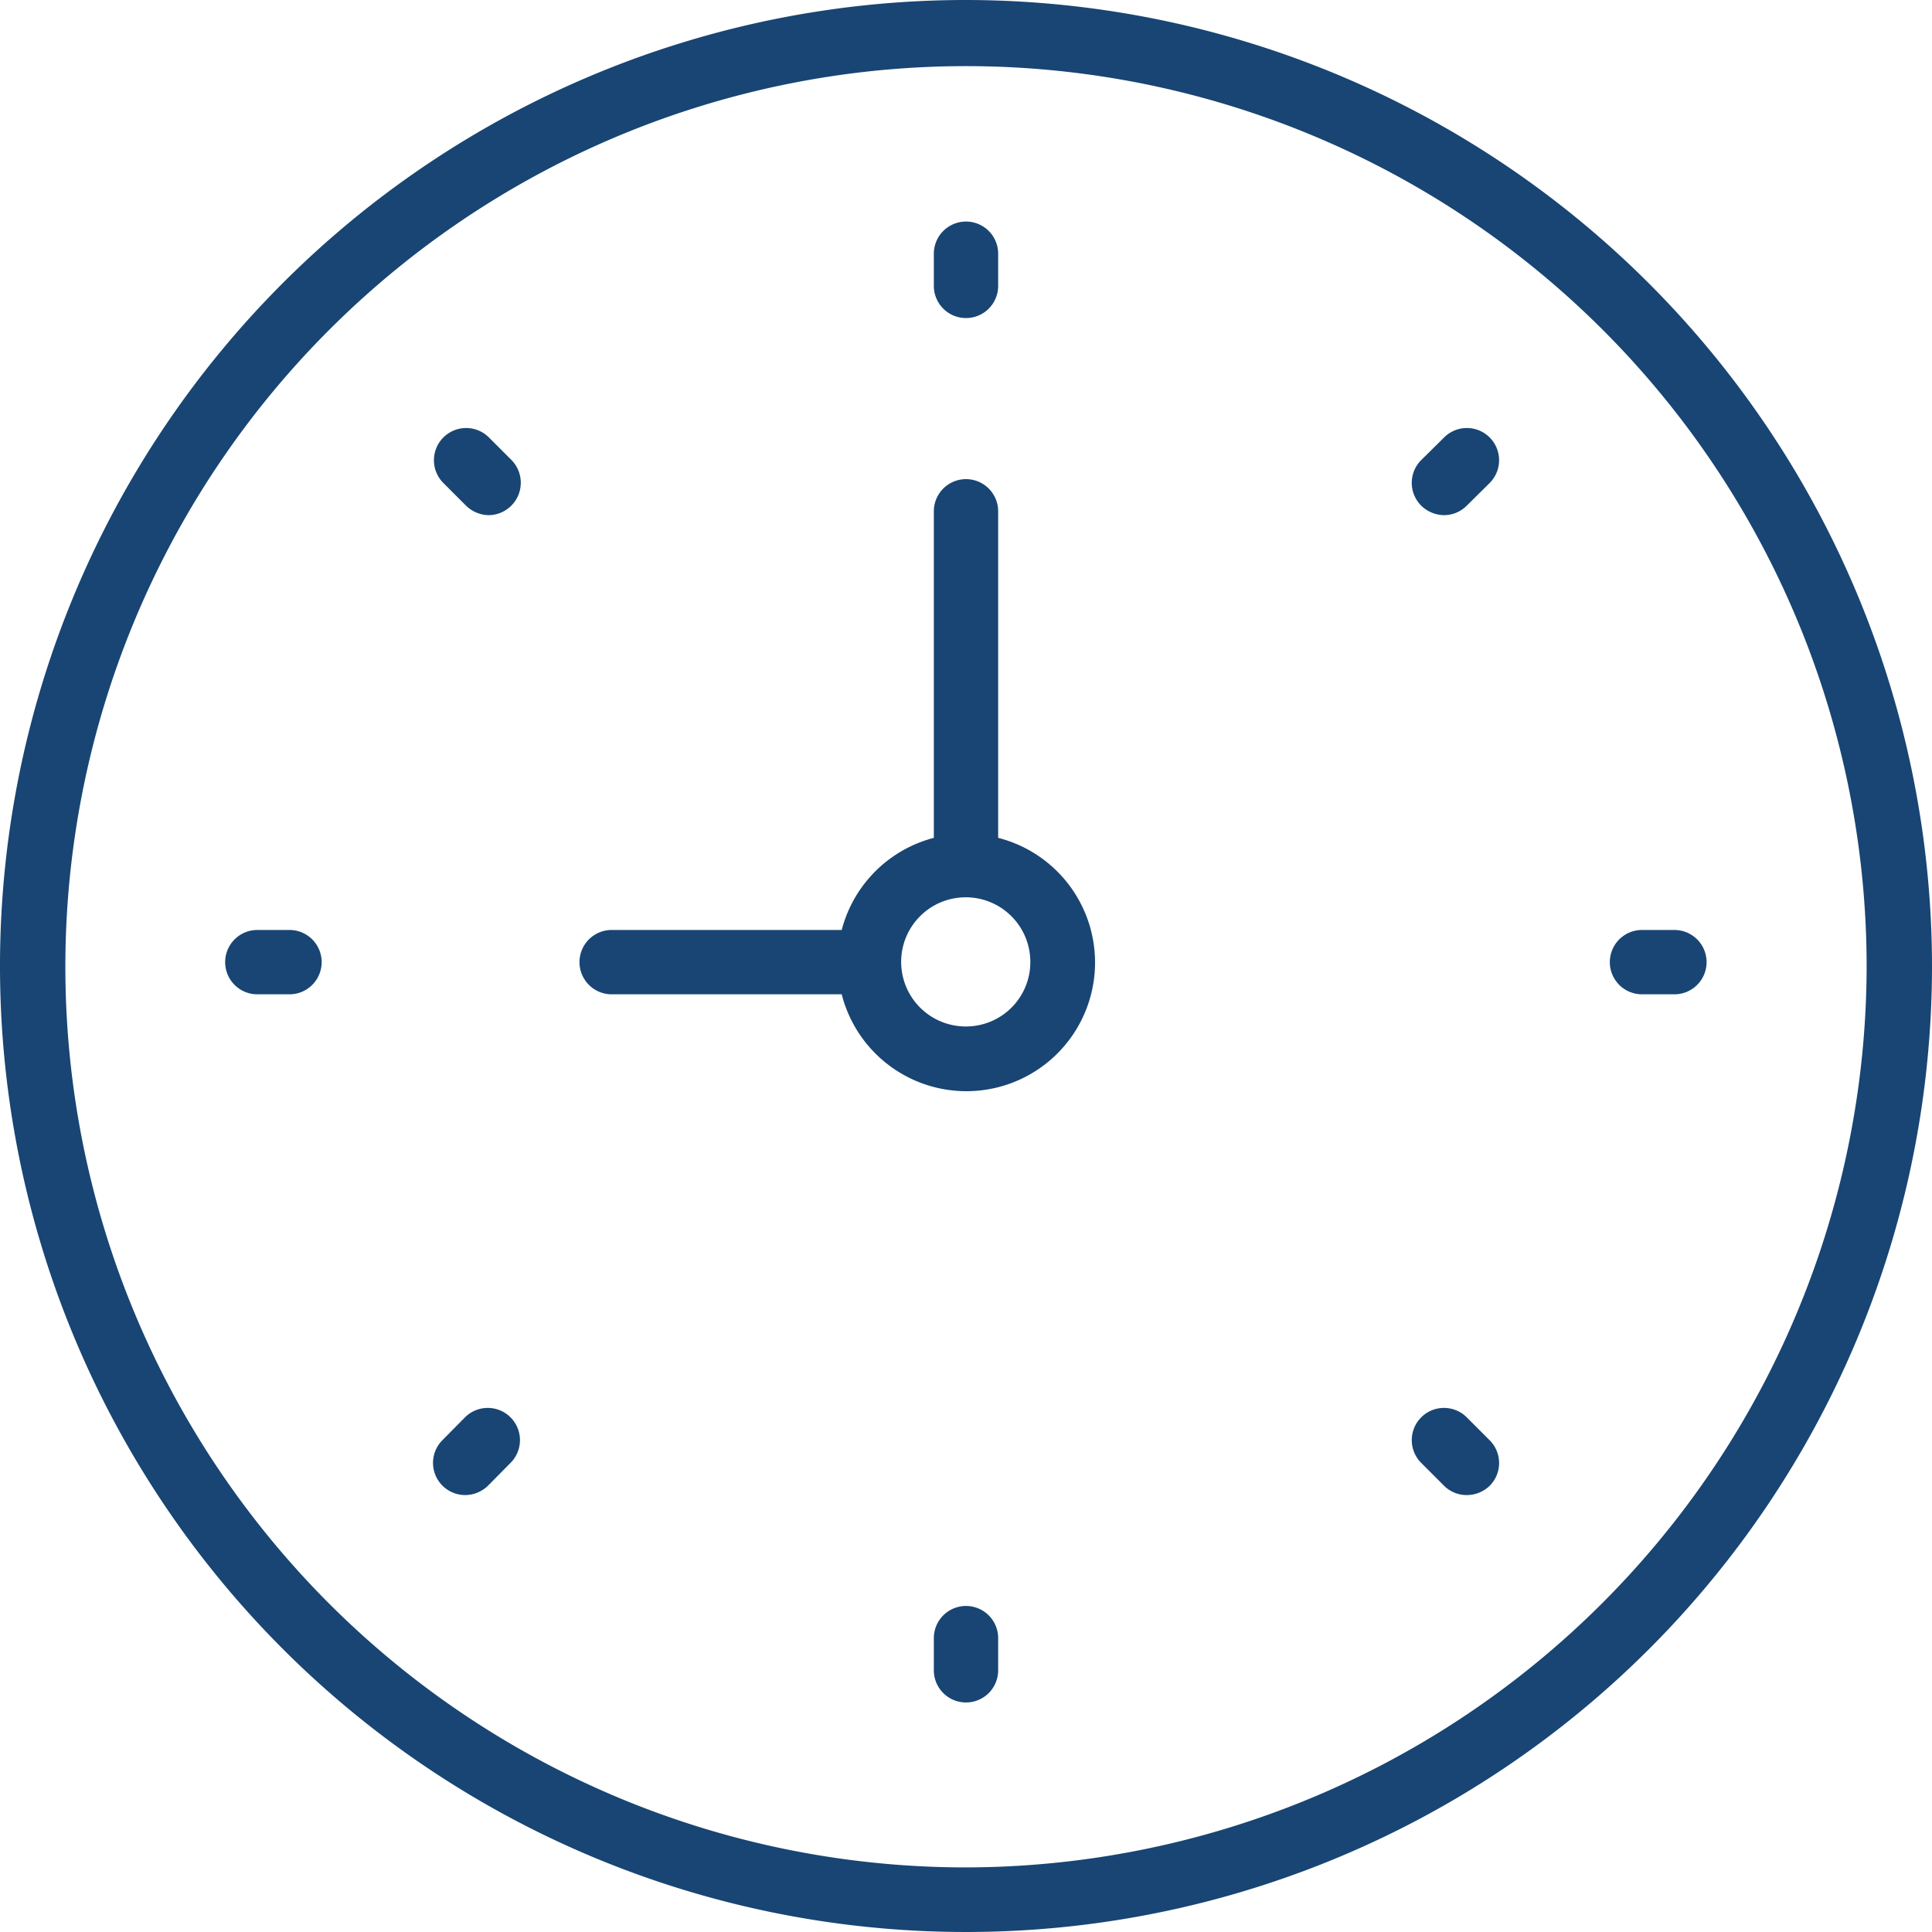
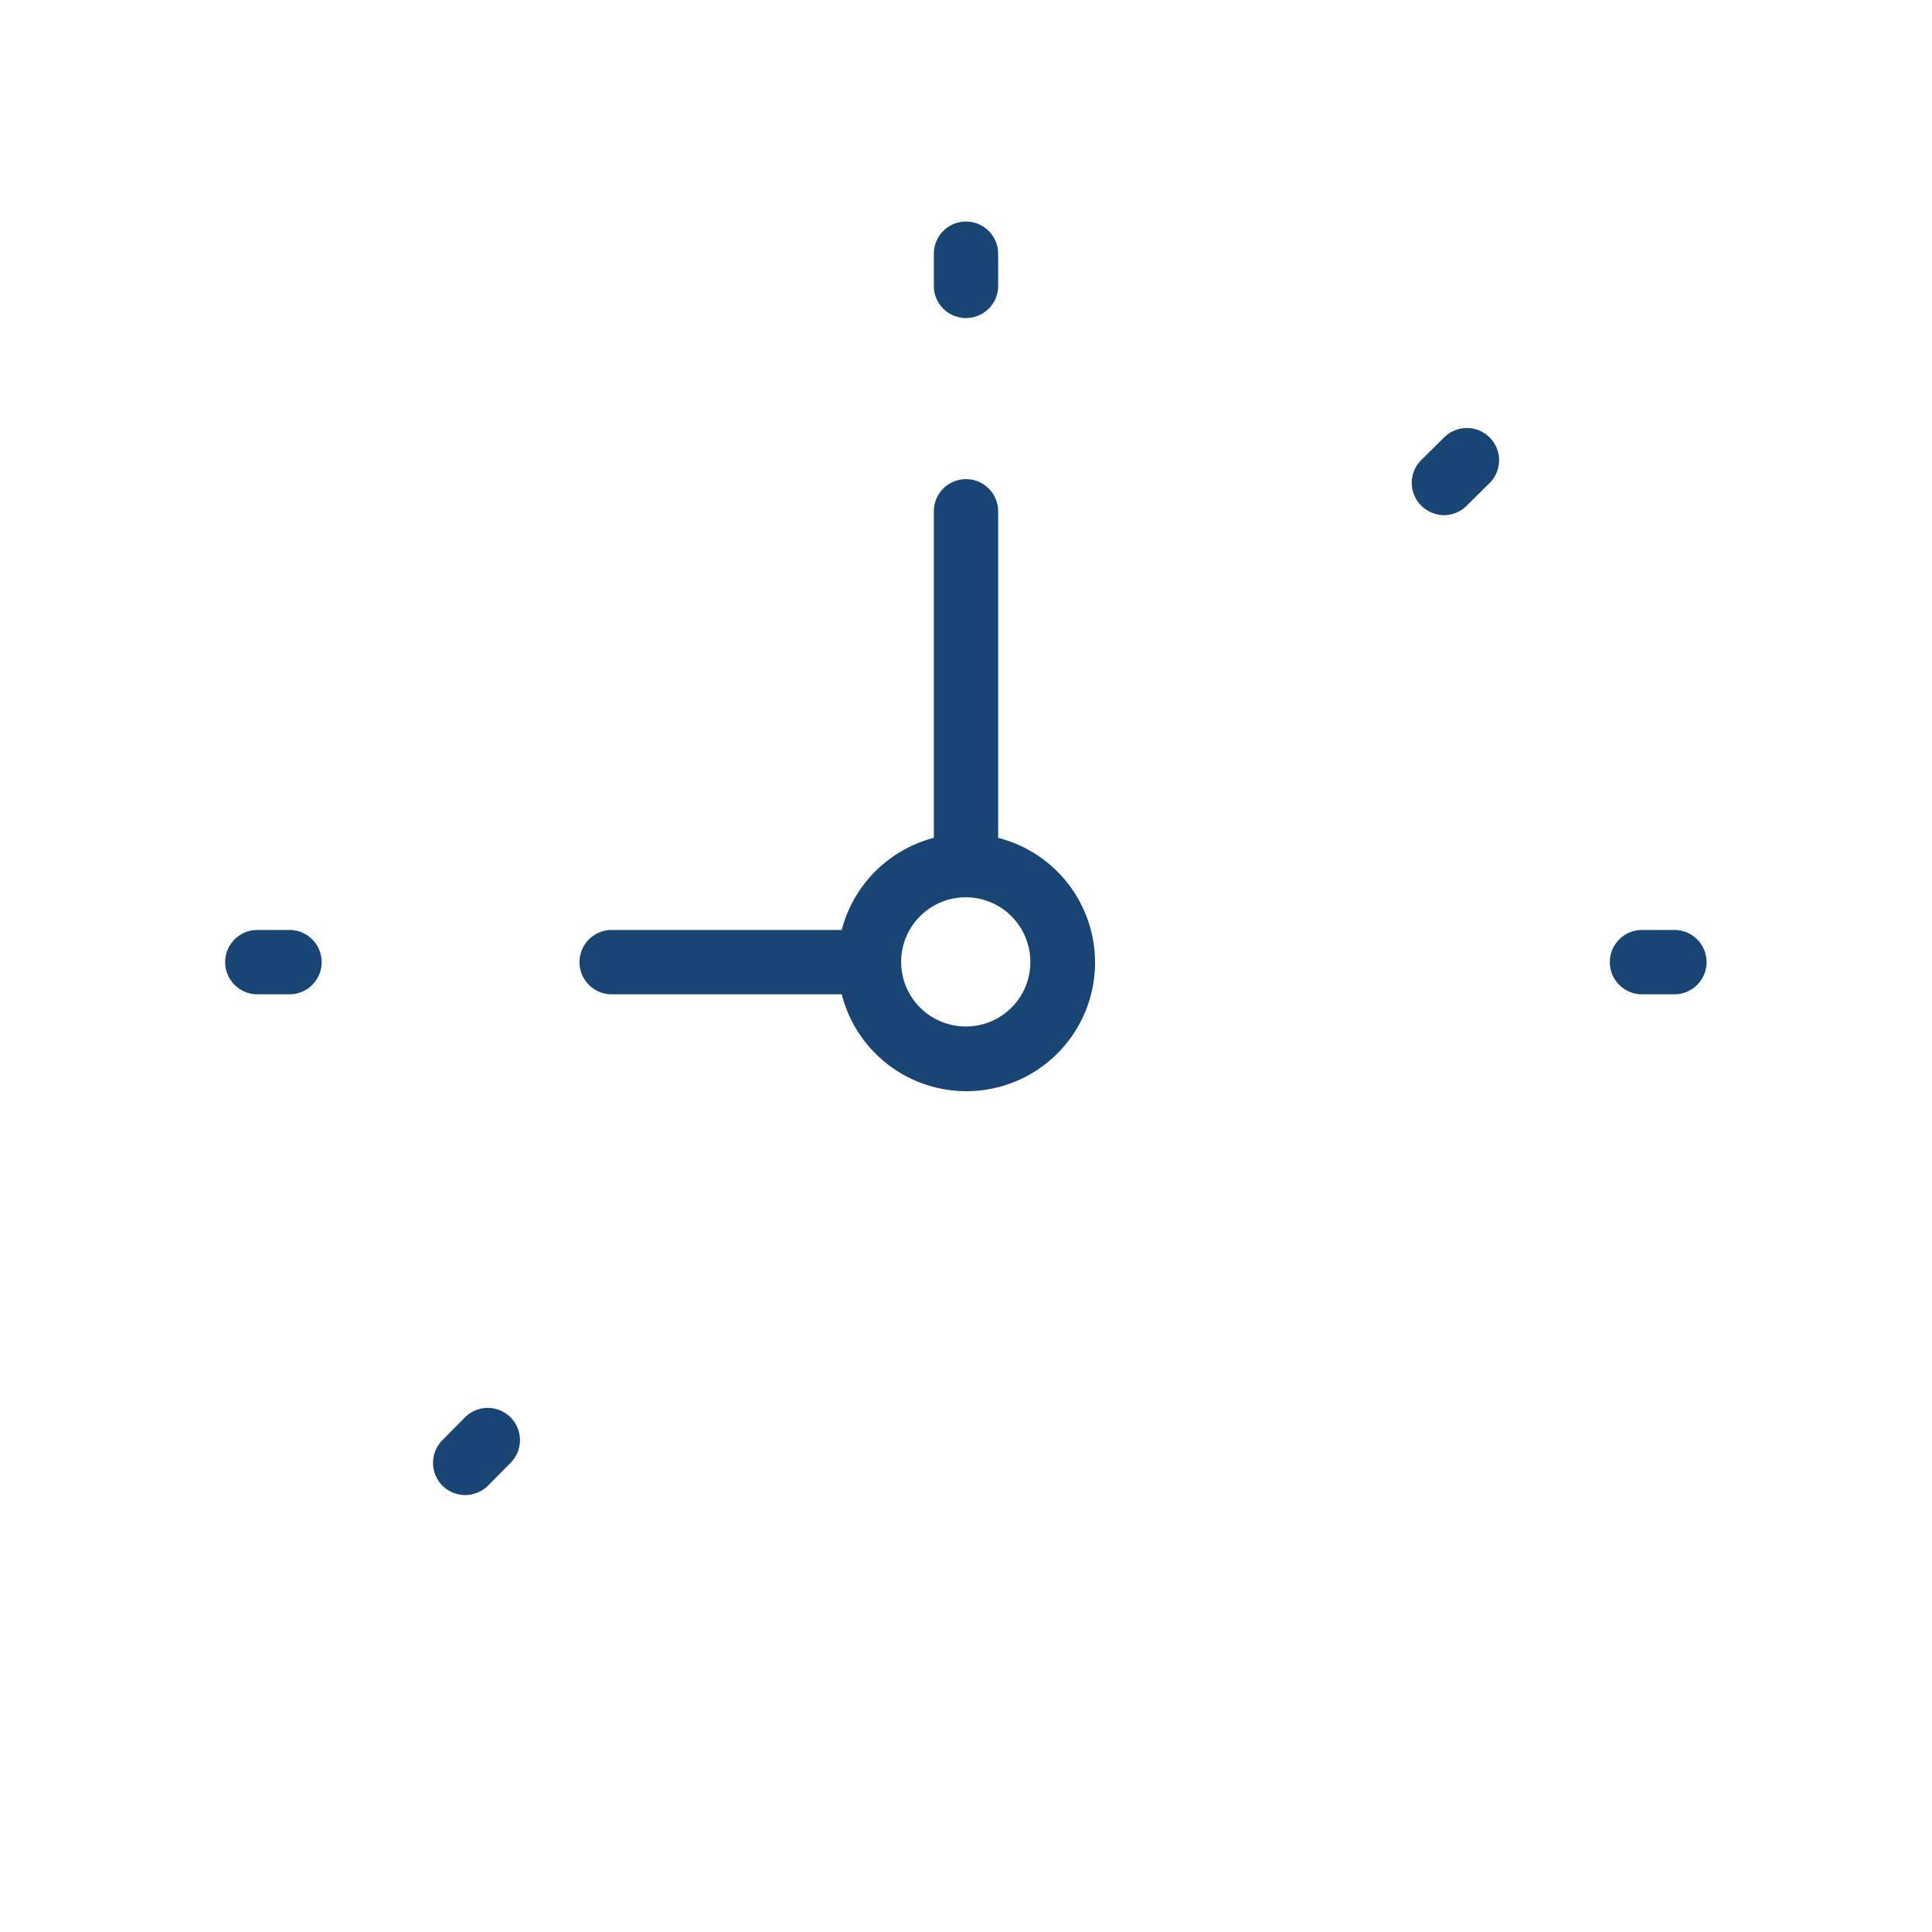
<svg xmlns="http://www.w3.org/2000/svg" viewBox="0 0 75.08 75.08">
  <defs>
    <style>.cls-1{fill:#184573;}</style>
  </defs>
  <title>Asset 248</title>
  <g id="Layer_2" data-name="Layer 2">
    <g id="Layer_1-2" data-name="Layer 1">
-       <path class="cls-1" d="M37.54,0A37.54,37.54,0,1,0,75.08,37.54,37.58,37.58,0,0,0,37.54,0Zm0,72.57a35,35,0,1,1,35-35A35.07,35.07,0,0,1,37.54,72.57Z" />
      <path class="cls-1" d="M38.79,32.56V19.87a1.25,1.25,0,1,0-2.5,0V32.56a5,5,0,0,0-3.58,3.58H23.77a1.25,1.25,0,1,0,0,2.5h8.94a5,5,0,1,0,6.08-6.08Zm-1.25,7.33a2.51,2.51,0,1,1,2.5-2.5A2.5,2.5,0,0,1,37.54,39.89Z" />
      <path class="cls-1" d="M37.54,12.36a1.25,1.25,0,0,0,1.25-1.25V9.86a1.25,1.25,0,0,0-2.5,0v1.25A1.25,1.25,0,0,0,37.54,12.36Z" />
-       <path class="cls-1" d="M37.54,62.41a1.25,1.25,0,0,0-1.25,1.25v1.25a1.25,1.25,0,1,0,2.5,0V63.66A1.25,1.25,0,0,0,37.54,62.41Z" />
      <path class="cls-1" d="M65.07,36.14H63.81a1.25,1.25,0,0,0,0,2.5h1.26a1.25,1.25,0,0,0,0-2.5Z" />
      <path class="cls-1" d="M11.26,36.14H10a1.25,1.25,0,1,0,0,2.5h1.25a1.25,1.25,0,0,0,0-2.5Z" />
      <path class="cls-1" d="M56.12,17l-.89.88a1.25,1.25,0,0,0,0,1.77,1.29,1.29,0,0,0,.89.37,1.25,1.25,0,0,0,.88-.37l.89-.88A1.25,1.25,0,0,0,56.12,17Z" />
      <path class="cls-1" d="M18.07,55.08l-.88.89a1.25,1.25,0,0,0,.88,2.13,1.28,1.28,0,0,0,.89-.36l.88-.89a1.25,1.25,0,0,0-1.77-1.77Z" />
-       <path class="cls-1" d="M57,55.08a1.25,1.25,0,0,0-1.77,1.77l.89.89a1.24,1.24,0,0,0,.88.36,1.28,1.28,0,0,0,.89-.36,1.25,1.25,0,0,0,0-1.77Z" />
-       <path class="cls-1" d="M19,17a1.25,1.25,0,0,0-1.77,1.77l.88.88a1.29,1.29,0,0,0,.89.37,1.26,1.26,0,0,0,.88-2.14Z" />
    </g>
  </g>
</svg>